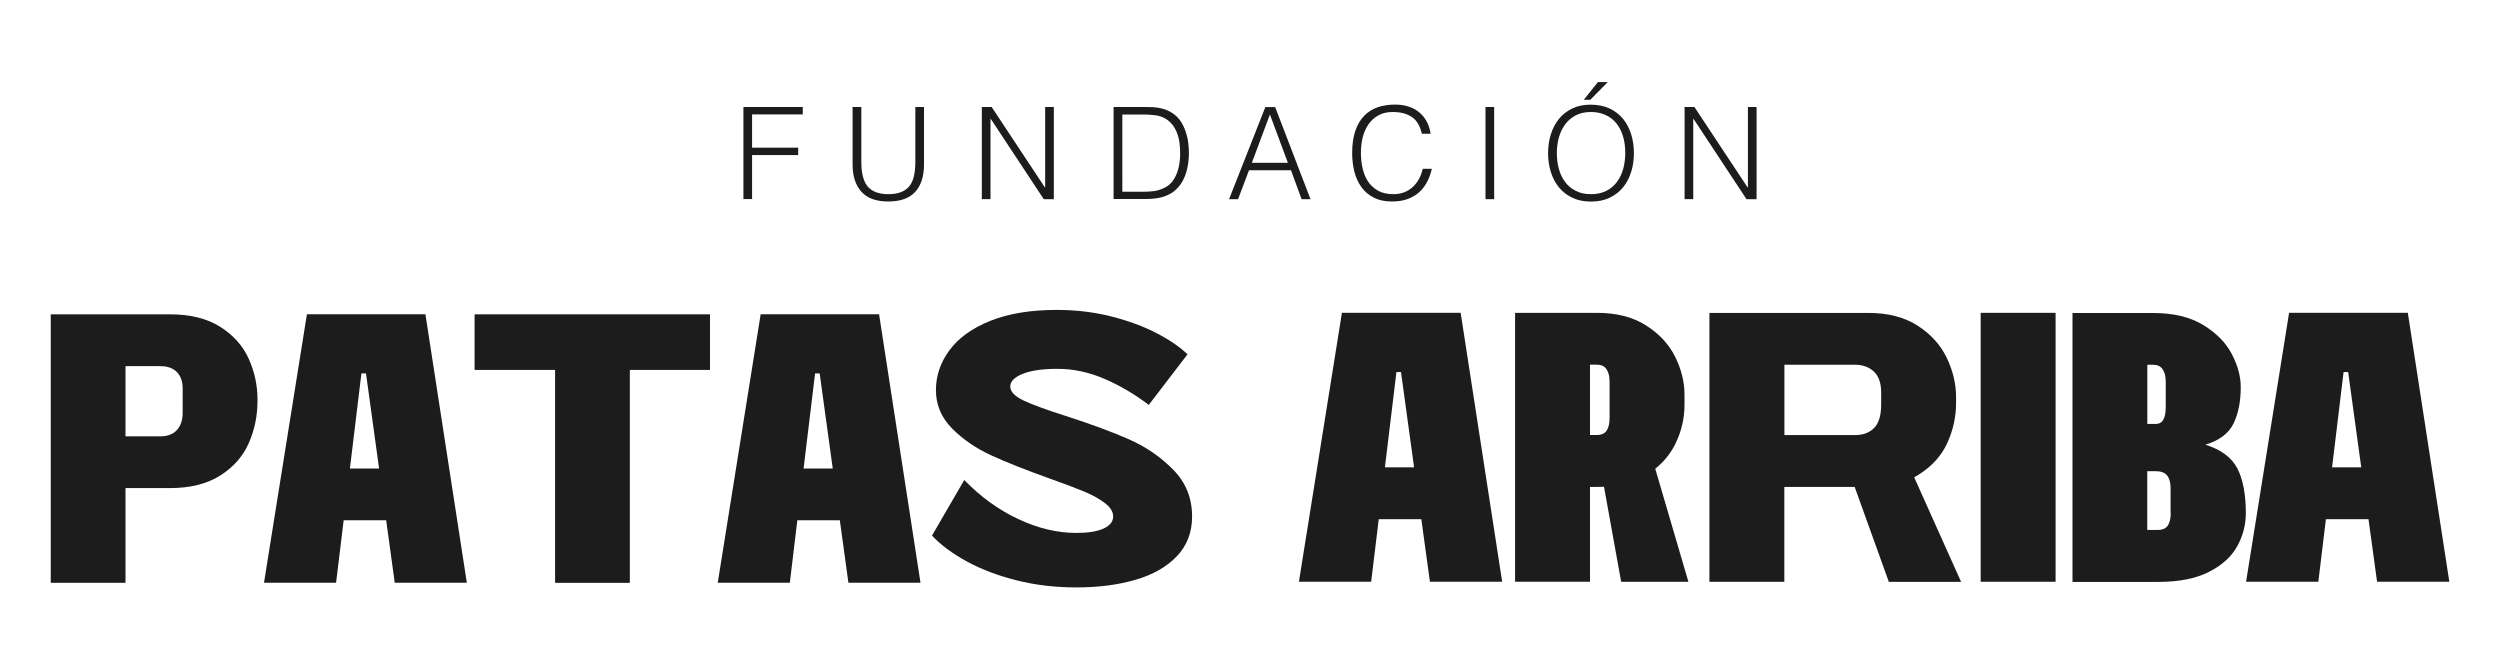
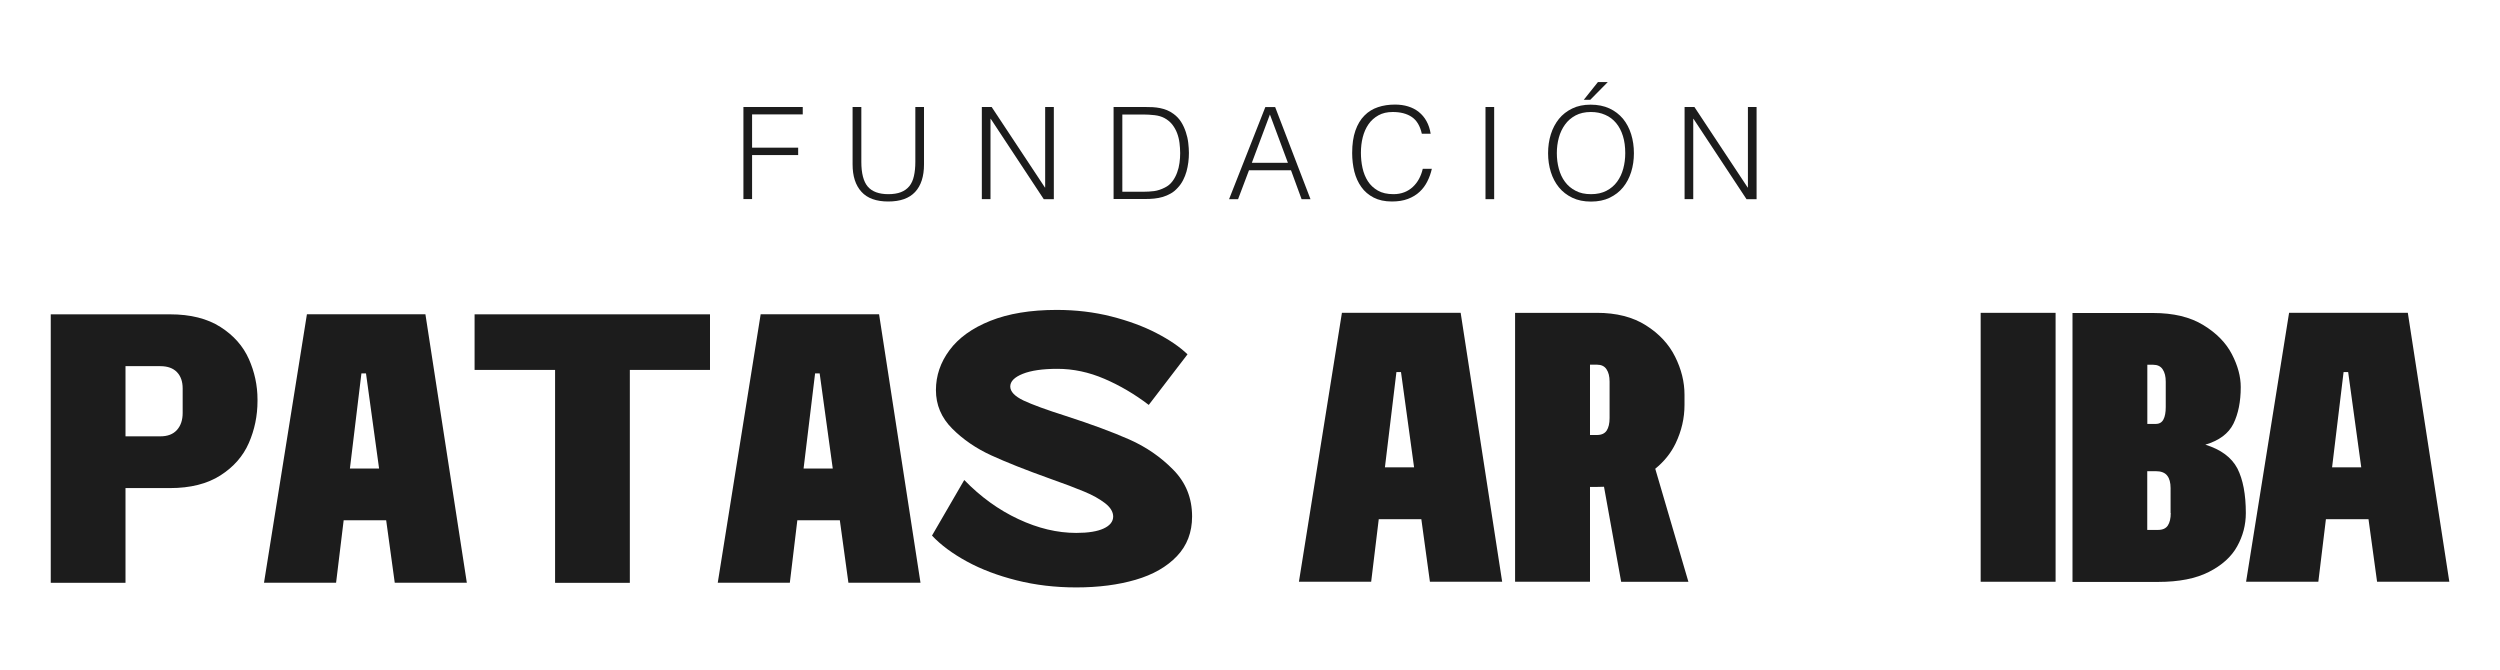
<svg xmlns="http://www.w3.org/2000/svg" id="Capa_1" x="0px" y="0px" viewBox="0 0 300 80.34" style="enable-background:new 0 0 300 80.34;" xml:space="preserve">
  <style type="text/css">	.st0{fill:#1C1C1C;}</style>
  <g>
    <g>
      <g>
-         <path class="st0" d="M26.46,39.24c-1.58-1.01-3.6-1.52-6.05-1.52h-5.34H7.89H6.09v32.22h8.97V58.57h5.34    c2.45,0,4.47-0.51,6.05-1.52c1.58-1.01,2.72-2.31,3.41-3.89c0.69-1.58,1.04-3.26,1.04-5.04v-0.18c0-1.69-0.35-3.31-1.04-4.86    C29.17,41.53,28.04,40.25,26.46,39.24z M21.92,49.55c0,0.86-0.23,1.54-0.69,2.05c-0.46,0.51-1.12,0.76-1.98,0.76h-4.19v-8.42    h4.19c0.86,0,1.52,0.24,1.98,0.71c0.46,0.48,0.69,1.13,0.69,1.96V49.55z" />
+         <path class="st0" d="M26.46,39.24c-1.58-1.01-3.6-1.52-6.05-1.52H7.89H6.09v32.22h8.97V58.57h5.34    c2.45,0,4.47-0.51,6.05-1.52c1.58-1.01,2.72-2.31,3.41-3.89c0.69-1.58,1.04-3.26,1.04-5.04v-0.18c0-1.69-0.35-3.31-1.04-4.86    C29.17,41.53,28.04,40.25,26.46,39.24z M21.92,49.55c0,0.86-0.23,1.54-0.69,2.05c-0.46,0.51-1.12,0.76-1.98,0.76h-4.19v-8.42    h4.19c0.86,0,1.52,0.24,1.98,0.71c0.46,0.48,0.69,1.13,0.69,1.96V49.55z" />
        <path class="st0" d="M41.24,62.43h5.1l1.03,7.5h8.65l-4.97-32.22H36.83l-5.15,32.22h8.65L41.24,62.43z M43.92,44.81l1.57,11.41    h-3.5l1.38-11.41H43.92z" />
        <polygon class="st0" points="56.95,37.72 56.95,44.39 66.61,44.39 66.61,69.94 75.58,69.94 75.58,44.39 85.2,44.39 85.2,37.72        " />
        <path class="st0" d="M95.68,62.43h5.1l1.03,7.5h8.65l-4.97-32.22H91.28l-5.15,32.22h8.65L95.68,62.43z M98.36,44.81l1.57,11.41    h-3.5l1.38-11.41H98.36z" />
        <path class="st0" d="M132.44,63.42c-0.75,0.35-1.85,0.53-3.29,0.53c-2.27,0-4.59-0.55-6.95-1.66c-2.36-1.1-4.53-2.67-6.49-4.69    l-3.87,6.67c1.07,1.14,2.47,2.17,4.19,3.11c1.72,0.94,3.7,1.69,5.96,2.26c2.26,0.57,4.64,0.85,7.16,0.85    c2.67,0,5.05-0.31,7.13-0.92c2.09-0.61,3.74-1.56,4.95-2.83c1.21-1.27,1.82-2.86,1.82-4.76c0-2.21-0.75-4.08-2.26-5.61    c-1.5-1.53-3.27-2.75-5.29-3.64c-2.02-0.89-4.56-1.83-7.59-2.81c-2.33-0.74-4.03-1.36-5.09-1.86c-1.06-0.51-1.59-1.07-1.59-1.68    c0-0.61,0.5-1.12,1.5-1.52c1-0.4,2.39-0.6,4.16-0.6c1.9,0,3.78,0.4,5.64,1.2c1.86,0.8,3.63,1.84,5.32,3.13l4.65-6.07    c-0.92-0.89-2.16-1.74-3.73-2.55c-1.56-0.81-3.38-1.48-5.43-2c-2.06-0.52-4.23-0.78-6.54-0.78c-3.13,0-5.78,0.44-7.96,1.31    c-2.18,0.87-3.81,2.05-4.9,3.52c-1.09,1.47-1.63,3.07-1.63,4.79c0,1.78,0.65,3.32,1.96,4.63c1.3,1.3,2.86,2.37,4.67,3.2    c1.81,0.83,4.13,1.75,6.95,2.76c1.81,0.64,3.21,1.17,4.21,1.59c1,0.41,1.82,0.87,2.49,1.38c0.66,0.51,0.99,1.05,0.99,1.63    C133.57,62.59,133.2,63.07,132.44,63.42z" />
      </g>
      <g>
        <path class="st0" d="M161.03,37.54l-5.16,32.27h8.67l0.91-7.51h5.11l1.03,7.51h8.67l-4.98-32.27H161.03z M166.19,56.08    l1.38-11.43h0.55l1.57,11.43H166.19z" />
        <path class="st0" d="M201.08,53.19c0.71-1.49,1.06-3.02,1.06-4.59v-1.24c0-1.54-0.38-3.06-1.13-4.56    c-0.75-1.51-1.92-2.76-3.5-3.76c-1.58-1-3.54-1.5-5.88-1.5h-9.82v32.27h8.99V58.43h0.83c0.29,0,0.57-0.01,0.85-0.02l2.06,11.41    h8.07l-3.98-13.57C199.7,55.38,200.52,54.36,201.08,53.19z M190.8,52.2v-8.44h0.83c0.52,0,0.91,0.18,1.15,0.55    c0.25,0.37,0.37,0.86,0.37,1.48v4.38c0,0.65-0.12,1.15-0.35,1.5c-0.23,0.35-0.62,0.53-1.18,0.53H190.8z" />
-         <path class="st0" d="M230.28,56.93c1.58-1,2.72-2.27,3.41-3.8c0.69-1.54,1.04-3.13,1.04-4.79v-0.65c0-1.63-0.38-3.22-1.13-4.77    c-0.75-1.55-1.92-2.84-3.5-3.85c-1.58-1.01-3.54-1.52-5.88-1.52h-19.09v32.27h8.99V58.43h8.44l4.1,11.39h8.67l-5.63-12.55    C229.9,57.16,230.1,57.05,230.28,56.93z M214.12,43.77h8.48c0.92,0,1.67,0.27,2.26,0.81c0.58,0.54,0.88,1.38,0.88,2.51v1.43    c0,1.32-0.28,2.27-0.85,2.84c-0.57,0.57-1.33,0.85-2.28,0.85h-8.48V43.77z" />
        <rect x="237.68" y="37.54" class="st0" width="8.99" height="32.27" />
        <path class="st0" d="M264.64,53.36c1.66-0.49,2.78-1.33,3.37-2.51c0.58-1.18,0.88-2.65,0.88-4.4c0-1.26-0.35-2.57-1.06-3.94    c-0.71-1.37-1.85-2.54-3.43-3.5c-1.58-0.97-3.59-1.45-6.02-1.45h-0.69h-4.84h-4.15v32.27h4.15h4.84h1.29    c2.49,0,4.52-0.4,6.09-1.2c1.57-0.8,2.7-1.82,3.39-3.07c0.69-1.24,1.04-2.57,1.04-3.99c0-2.24-0.34-4.03-1.01-5.35    C267.79,54.89,266.51,53.94,264.64,53.36z M258.37,43.77c0.52,0,0.91,0.18,1.15,0.55c0.25,0.37,0.37,0.86,0.37,1.48v3.04    c0,0.65-0.09,1.15-0.28,1.5c-0.18,0.35-0.49,0.53-0.92,0.53h-1.01v-7.1H258.37z M260.49,61.56c0,0.65-0.12,1.15-0.35,1.5    c-0.23,0.35-0.62,0.53-1.18,0.53h-1.29v-7.05h1.01c0.65,0,1.11,0.18,1.38,0.53c0.28,0.35,0.41,0.85,0.41,1.5V61.56z" />
        <path class="st0" d="M274.69,37.54l-5.16,32.27h8.67l0.91-7.51h5.11l1.03,7.51h8.67l-4.98-32.27H274.69z M279.85,56.08    l1.38-11.43h0.55l1.57,11.43H279.85z" />
      </g>
    </g>
    <g>
      <path class="st0" d="M89.21,23.9V12.84h7.12v0.89h-6.08v3.99h5.53v0.89h-5.53v5.28H89.21z" />
      <path class="st0" d="M102.32,12.84h1.04v6.59c0,1.37,0.26,2.36,0.77,2.96c0.51,0.6,1.34,0.91,2.47,0.91c0.59,0,1.1-0.08,1.51-0.24   c0.41-0.16,0.75-0.4,1.01-0.72c0.26-0.32,0.44-0.72,0.55-1.21c0.11-0.48,0.17-1.05,0.17-1.7v-6.59h1.04v6.89   c0,1.44-0.36,2.55-1.07,3.31c-0.71,0.76-1.78,1.14-3.22,1.14c-1.44,0-2.52-0.39-3.22-1.17c-0.71-0.78-1.06-1.87-1.06-3.29V12.84z" />
      <path class="st0" d="M118.89,14.26h-0.03v9.64h-1.04V12.84h1.18l6.39,9.66h0.03v-9.66h1.04V23.9h-1.21L118.89,14.26z" />
      <path class="st0" d="M133.63,23.9V12.84h3.78c0.31,0,0.61,0.01,0.91,0.02c0.3,0.02,0.59,0.05,0.88,0.11   c0.29,0.06,0.57,0.14,0.84,0.25c0.27,0.11,0.53,0.26,0.79,0.45c0.37,0.27,0.67,0.59,0.91,0.97c0.24,0.38,0.42,0.79,0.56,1.21   c0.14,0.42,0.24,0.85,0.29,1.29s0.08,0.84,0.08,1.21c0,0.37-0.02,0.74-0.07,1.12c-0.05,0.38-0.12,0.75-0.22,1.11   c-0.1,0.36-0.24,0.71-0.41,1.04c-0.17,0.33-0.38,0.64-0.64,0.91c-0.26,0.29-0.53,0.52-0.84,0.69c-0.3,0.17-0.62,0.31-0.95,0.41   c-0.33,0.1-0.68,0.16-1.04,0.2c-0.36,0.04-0.72,0.05-1.09,0.05H133.63z M134.68,23.01h2.5c0.47,0,0.91-0.03,1.33-0.08   c0.41-0.06,0.84-0.2,1.27-0.42c0.37-0.18,0.67-0.43,0.91-0.75c0.24-0.32,0.42-0.66,0.56-1.04c0.14-0.37,0.24-0.77,0.29-1.17   c0.06-0.41,0.08-0.8,0.08-1.18c0-0.4-0.03-0.81-0.08-1.22c-0.05-0.41-0.15-0.81-0.29-1.18c-0.14-0.37-0.34-0.72-0.58-1.03   c-0.25-0.31-0.56-0.57-0.95-0.78c-0.33-0.17-0.72-0.29-1.17-0.34c-0.45-0.05-0.91-0.08-1.37-0.08h-2.5V23.01z" />
      <path class="st0" d="M147.49,23.9l4.35-11.05h1.18l4.24,11.05h-1.07l-1.27-3.47h-5.04l-1.31,3.47H147.49z M150.22,19.54h4.33   l-2.16-5.8L150.22,19.54z" />
      <path class="st0" d="M170.62,16.05c-0.21-0.94-0.61-1.61-1.2-2.01s-1.35-0.6-2.29-0.6c-0.67,0-1.24,0.13-1.72,0.4   c-0.48,0.27-0.88,0.62-1.19,1.07c-0.31,0.45-0.54,0.97-0.69,1.56c-0.15,0.59-0.22,1.21-0.22,1.87c0,0.61,0.06,1.22,0.19,1.81   c0.13,0.59,0.34,1.12,0.64,1.59c0.3,0.47,0.7,0.84,1.2,1.13c0.5,0.29,1.13,0.43,1.89,0.43c0.47,0,0.9-0.08,1.29-0.23   c0.39-0.15,0.73-0.37,1.02-0.64c0.29-0.27,0.54-0.59,0.74-0.96c0.2-0.37,0.35-0.77,0.45-1.21h1.09c-0.12,0.53-0.3,1.04-0.54,1.51   c-0.24,0.48-0.54,0.89-0.93,1.25c-0.38,0.36-0.85,0.64-1.4,0.85s-1.19,0.31-1.93,0.31c-0.85,0-1.58-0.16-2.18-0.47   c-0.6-0.31-1.1-0.73-1.48-1.27c-0.38-0.53-0.66-1.15-0.84-1.85c-0.17-0.7-0.26-1.45-0.26-2.23c0-1.05,0.13-1.95,0.39-2.69   c0.26-0.74,0.62-1.34,1.08-1.8c0.46-0.47,1-0.8,1.63-1.01c0.62-0.21,1.3-0.31,2.04-0.31c0.56,0,1.09,0.07,1.57,0.22   c0.49,0.15,0.92,0.37,1.29,0.67c0.37,0.3,0.68,0.66,0.92,1.1c0.24,0.43,0.41,0.94,0.5,1.51H170.62z" />
      <path class="st0" d="M178.26,23.9V12.84h1.04V23.9H178.26z" />
      <path class="st0" d="M185.77,18.39c0-0.81,0.11-1.57,0.33-2.27c0.22-0.71,0.55-1.32,0.97-1.85c0.43-0.53,0.96-0.94,1.6-1.25   c0.63-0.31,1.37-0.46,2.2-0.46c0.86,0,1.61,0.15,2.26,0.45c0.65,0.3,1.19,0.72,1.63,1.24c0.43,0.53,0.76,1.15,0.98,1.86   c0.22,0.71,0.33,1.47,0.33,2.28c0,0.8-0.11,1.55-0.33,2.25c-0.22,0.7-0.55,1.32-0.97,1.84c-0.43,0.53-0.97,0.94-1.61,1.25   c-0.64,0.31-1.39,0.46-2.24,0.46s-1.6-0.15-2.24-0.46c-0.64-0.31-1.18-0.72-1.61-1.25c-0.43-0.53-0.75-1.14-0.97-1.84   C185.88,19.93,185.77,19.18,185.77,18.39z M190.93,23.3c0.72,0,1.33-0.14,1.85-0.41c0.52-0.27,0.94-0.63,1.27-1.08   c0.33-0.45,0.58-0.97,0.74-1.57c0.16-0.59,0.24-1.21,0.24-1.86c0-0.77-0.09-1.46-0.28-2.06c-0.19-0.61-0.46-1.13-0.82-1.56   c-0.36-0.43-0.79-0.76-1.31-0.98c-0.51-0.23-1.08-0.34-1.72-0.34c-0.71,0-1.32,0.14-1.83,0.41c-0.52,0.28-0.94,0.64-1.27,1.1   c-0.33,0.46-0.58,0.98-0.74,1.57c-0.16,0.59-0.24,1.21-0.24,1.86c0,0.66,0.08,1.28,0.24,1.87c0.16,0.59,0.4,1.12,0.74,1.57   c0.33,0.45,0.76,0.81,1.27,1.07C189.58,23.17,190.2,23.3,190.93,23.3z M190.05,11.98l1.7-2.13h1.18l-2.1,2.13H190.05z" />
      <path class="st0" d="M203.22,14.26h-0.03v9.64h-1.04V12.84h1.18l6.39,9.66h0.03v-9.66h1.04V23.9h-1.21L203.22,14.26z" />
    </g>
  </g>
</svg>